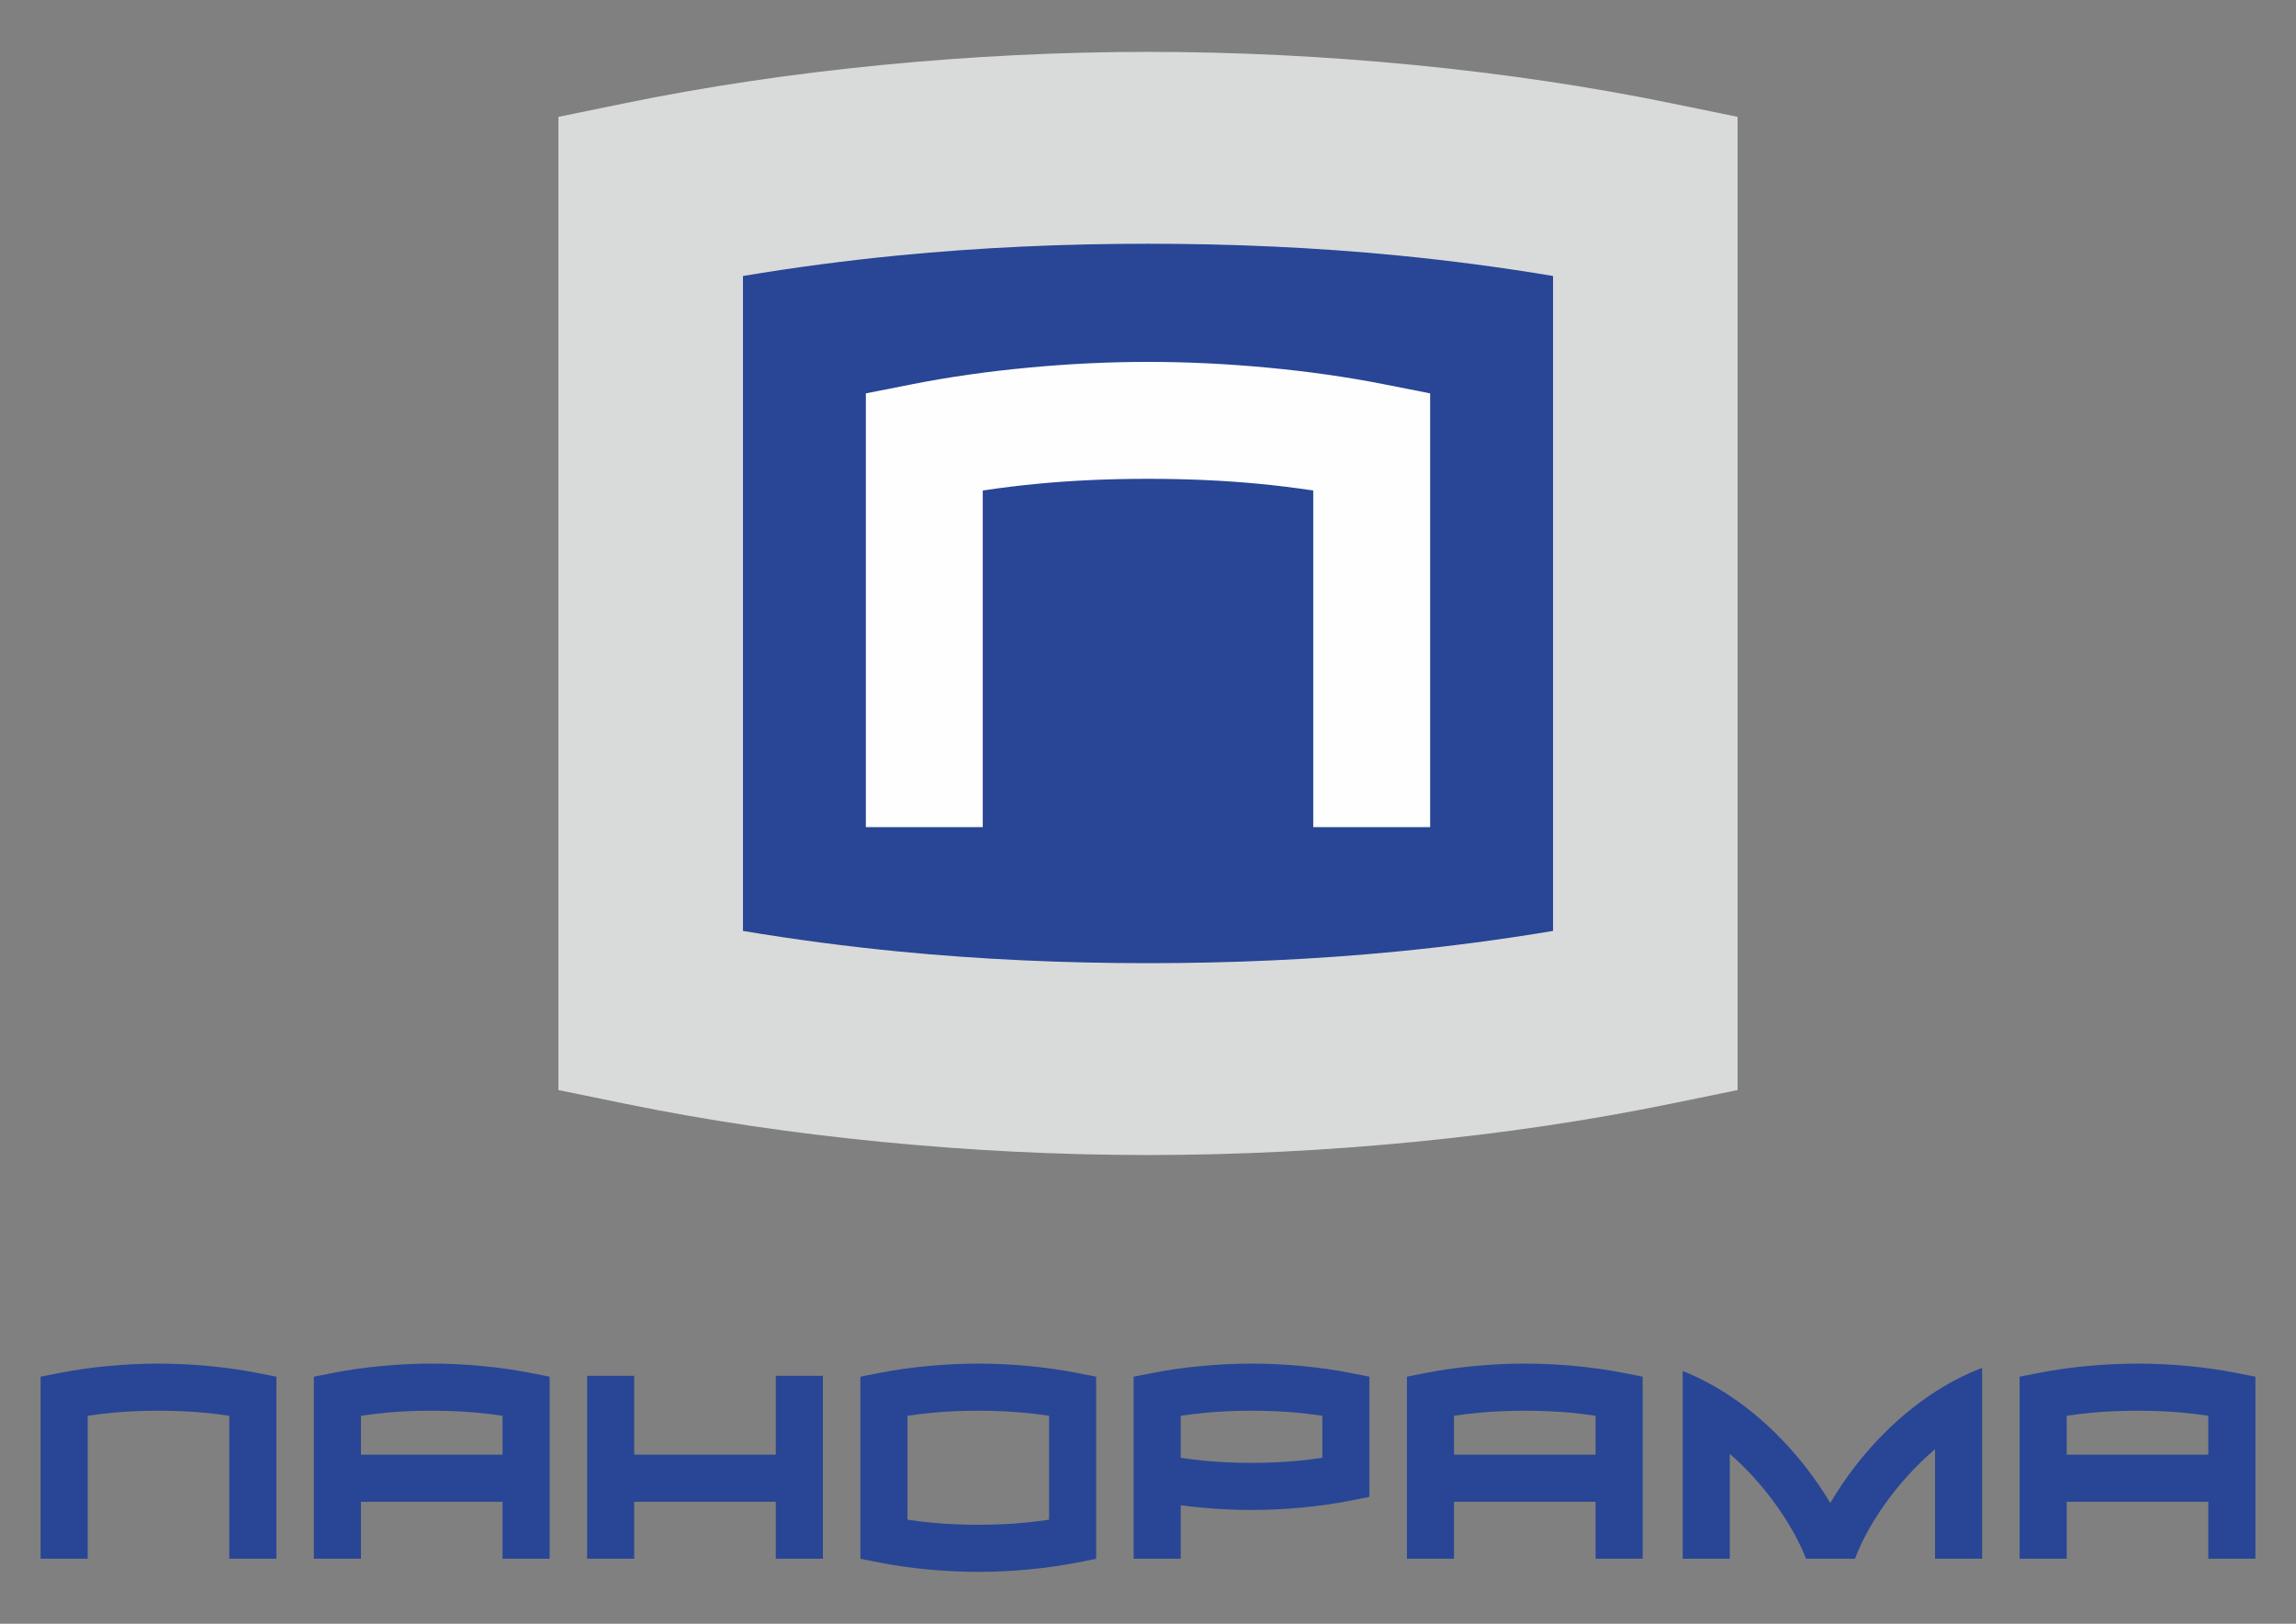
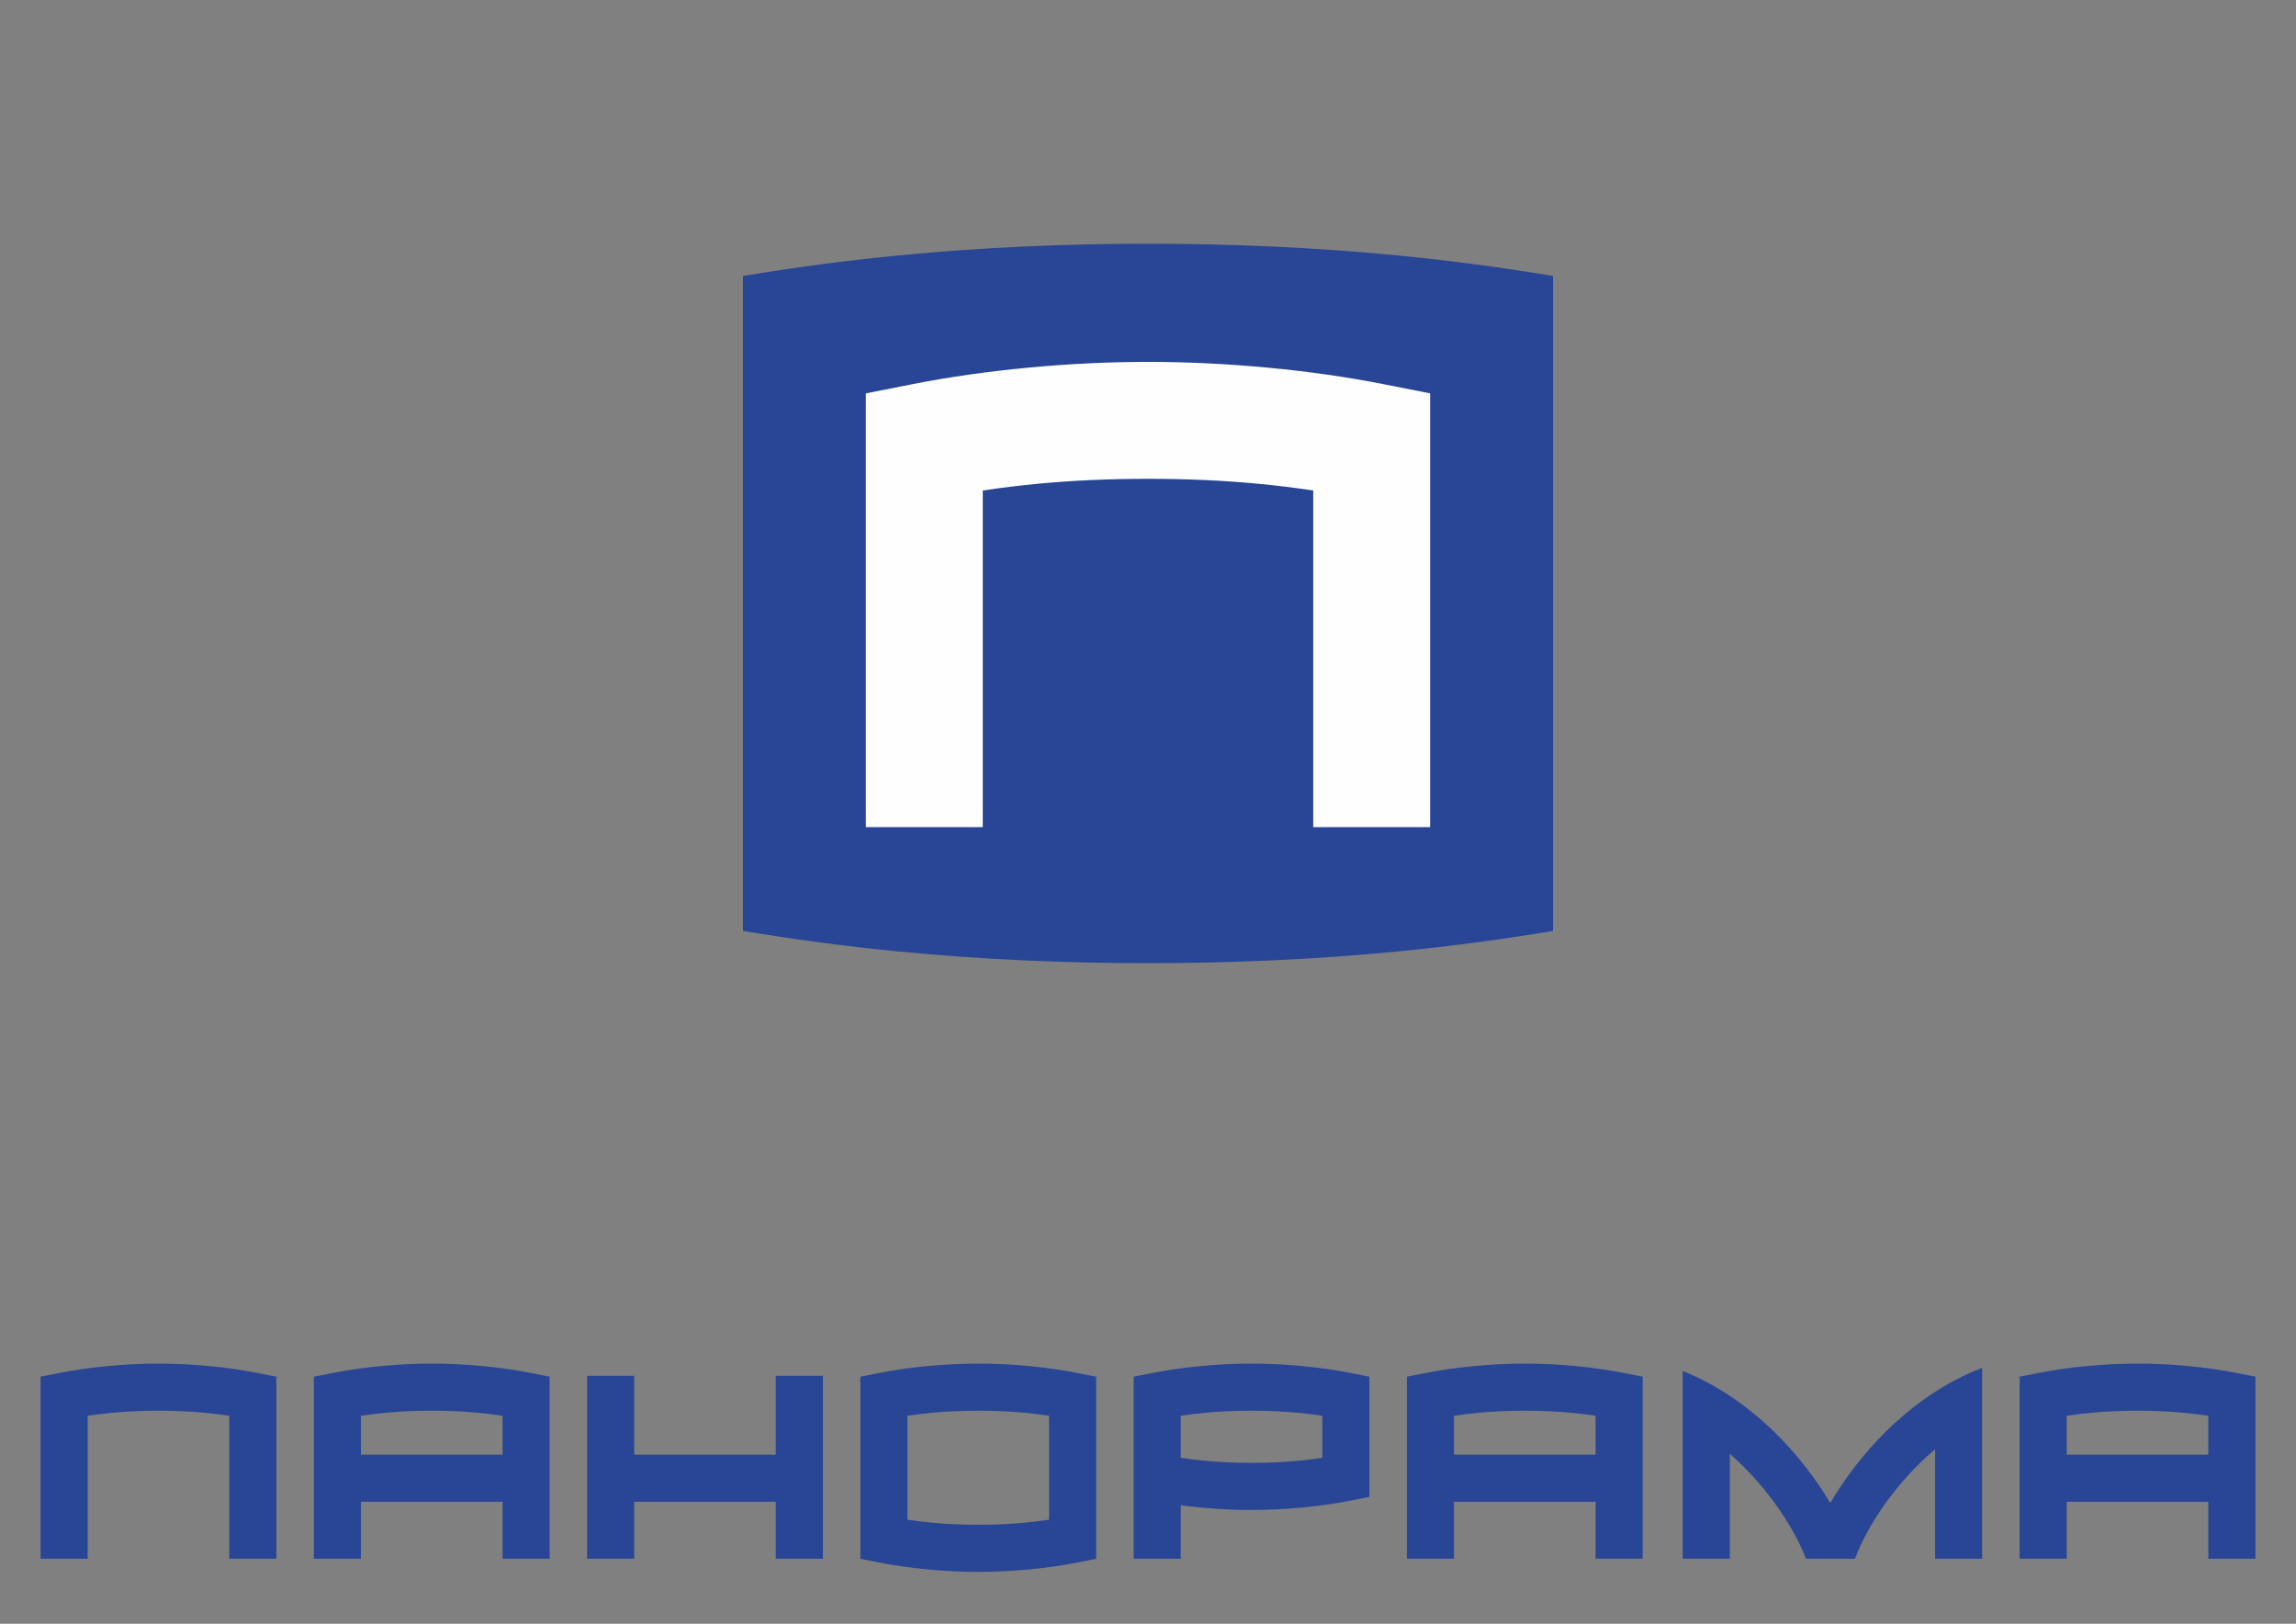
<svg xmlns="http://www.w3.org/2000/svg" xml:space="preserve" width="11.693in" height="8.268in" version="1.1" style="shape-rendering:geometricPrecision; text-rendering:geometricPrecision; image-rendering:optimizeQuality; fill-rule:evenodd; clip-rule:evenodd" viewBox="0 0 11692.91 8267.72">
  <rect x="0" y="0" width="11692.91" height="8267.72" fill="#808080" stroke="none" />
  <defs>
    <style type="text/css">
   
    .fil0 {fill:#284695}
    .fil2 {fill:#FEFEFE;fill-rule:nonzero}
    .fil1 {fill:#D9DADA;fill-rule:nonzero}
   
  </style>
  </defs>
  <g id="Слой_x0020_1">
    <g id="_575606704">
      <path class="fil0" d="M8569.61 7936.65l0 -699.33 0 -94.13 0 -162.3c180.46,71.74 338.7,185.22 469.8,313.63 115.58,113.22 210.82,239.13 281.8,358.49 71.56,-122.2 168.8,-251.87 287.5,-368.15 134.96,-132.19 298.69,-248.56 485.81,-319.86l0 178.18 0 76.36 0 717.11 -239.84 0 0 -557.47c-26.46,22.41 -51.95,45.7 -76.39,69.65 -163.7,160.35 -278.84,346.58 -331.35,487.83l-249.41 0c-54.09,-140.01 -167.7,-321.44 -327.7,-478.16 -19.48,-19.08 -39.61,-37.75 -60.38,-55.89l0 534.05 -239.84 0zm2676.71 -289.9l-721.09 0 0 289.9 -239.84 0 0 -828.39 0 -98.46 96.96 -19.11c76.31,-15.04 158.9,-26.91 246.95,-35.18 85.87,-8.07 171.77,-12.31 256.47,-12.31 84.7,0 170.6,4.25 256.47,12.31 88.06,8.28 170.64,20.15 246.95,35.18l96.96 19.11 0 98.46 0 828.39 -239.84 0 0 -289.9zm-721.09 -239.84l721.09 0 0 -197.99c-41.59,-6.33 -83.53,-11.5 -125.62,-15.45 -72.78,-6.84 -151.26,-10.44 -234.93,-10.44 -83.67,0 -162.15,3.6 -234.93,10.44 -42.09,3.95 -84.02,9.13 -125.62,15.45l0 197.99zm-10318.48 529.74l0 -828.39 0 -98.46 96.96 -19.11c76.31,-15.04 158.9,-26.91 246.95,-35.18 85.87,-8.07 171.76,-12.31 256.47,-12.31 84.7,0 170.6,4.25 256.47,12.31 88.06,8.28 170.64,20.15 246.95,35.18l96.96 19.11 0 98.46 0 828.39 -239.84 0 0 -727.73c-41.59,-6.33 -83.53,-11.5 -125.62,-15.45 -72.78,-6.84 -151.26,-10.44 -234.93,-10.44 -83.66,0 -162.15,3.6 -234.93,10.44 -42.09,3.95 -84.02,9.13 -125.62,15.45l0 727.73 -239.84 0zm2352.57 -289.9l-721.09 0 0 289.9 -239.84 0 0 -828.39 0 -98.46 96.96 -19.11c76.31,-15.04 158.9,-26.91 246.95,-35.18 85.87,-8.07 171.76,-12.31 256.47,-12.31 84.7,0 170.6,4.25 256.47,12.31 88.06,8.28 170.64,20.15 246.95,35.18l96.96 19.11 0 98.46 0 828.39 -239.84 0 0 -289.9zm-721.09 -239.84l721.09 0 0 -197.99c-41.59,-6.33 -83.53,-11.5 -125.62,-15.45 -72.78,-6.84 -151.26,-10.44 -234.93,-10.44 -83.66,0 -162.15,3.6 -234.93,10.44 -42.09,3.95 -84.03,9.13 -125.62,15.45l0 197.99zm2112.74 239.84l-721.09 0 0 289.9 -239.84 0 0 -931.47 239.84 0 0 401.73 721.09 0 0 -401.73 239.84 0 0 931.47 -239.84 0 0 -289.9zm1631.48 -538.49l0 730.36 0 98.47 -96.96 19.1c-76.31,15.04 -158.9,26.91 -246.95,35.18 -85.87,8.07 -171.76,12.31 -256.47,12.31 -84.7,0 -170.6,-4.25 -256.47,-12.31 -88.06,-8.28 -170.64,-20.15 -246.95,-35.18l-96.96 -19.1 0 -98.47 0 -730.36 0 -98.46 96.96 -19.11c76.31,-15.04 158.9,-26.91 246.95,-35.18 85.87,-8.07 171.76,-12.31 256.47,-12.31 84.7,0 170.6,4.25 256.47,12.31 88.06,8.28 170.64,20.15 246.95,35.18l96.96 19.11 0 98.46zm-239.84 629.7l0 -529.04c-41.59,-6.33 -83.53,-11.5 -125.62,-15.45 -72.78,-6.84 -151.26,-10.44 -234.93,-10.44 -83.66,0 -162.15,3.6 -234.93,10.44 -42.09,3.95 -84.03,9.13 -125.62,15.45l0 529.04c41.59,6.33 83.53,11.5 125.62,15.45 72.78,6.84 151.26,10.44 234.93,10.44 83.66,0 162.15,-3.6 234.93,-10.44 42.09,-3.95 84.03,-9.13 125.62,-15.45zm430.71 198.69l0 -828.39 0 -98.46 96.96 -19.11c76.31,-15.04 158.9,-26.91 246.95,-35.18 85.87,-8.07 171.76,-12.31 256.47,-12.31 84.7,0 170.6,4.25 256.47,12.31 88.06,8.28 170.64,20.15 246.95,35.18l96.96 19.11 0 98.46 0 207.57 0 207.57 0 98.47 -96.96 19.11c-76.31,15.04 -158.9,26.9 -246.95,35.18 -85.87,8.07 -171.76,12.31 -256.47,12.31 -84.7,0 -170.6,-4.25 -256.47,-12.31 -35.61,-3.34 -70.31,-7.29 -104.08,-11.78l0 272.27 -239.84 0zm239.84 -727.73l0 213.83c41.59,6.32 83.53,11.5 125.62,15.45 72.78,6.84 151.26,10.44 234.93,10.44 83.66,0 162.15,-3.6 234.93,-10.44 42.09,-3.95 84.03,-9.13 125.62,-15.45l0 -106.91 0 -106.91c-41.59,-6.33 -83.53,-11.5 -125.62,-15.45 -72.78,-6.84 -151.26,-10.44 -234.93,-10.44 -83.66,0 -162.15,3.6 -234.93,10.44 -42.09,3.95 -84.03,9.13 -125.62,15.45zm2112.74 437.83l-721.09 0 0 289.9 -239.84 0 0 -828.39 0 -98.46 96.96 -19.11c76.31,-15.04 158.89,-26.91 246.95,-35.18 85.87,-8.07 171.77,-12.31 256.47,-12.31 84.7,0 170.6,4.25 256.47,12.31 88.06,8.28 170.64,20.15 246.95,35.18l96.96 19.11 0 98.46 0 828.39 -239.84 0 0 -289.9zm-721.09 -239.84l721.09 0 0 -197.99c-41.59,-6.33 -83.54,-11.5 -125.62,-15.45 -72.78,-6.84 -151.26,-10.44 -234.93,-10.44 -83.66,0 -162.15,3.6 -234.93,10.44 -42.09,3.95 -84.03,9.13 -125.62,15.45l0 197.99z" />
      <g>
-         <path class="fil1" d="M8849.09 957.85l0 4229.49 0 363.01 -343.85 70.41c-406.4,83.26 -842.06,148.55 -1302.53,193.54 -448.69,43.8 -902.65,66.88 -1356.23,66.88 -453.6,0 -907.56,-23.08 -1356.25,-66.88 -460.47,-44.99 -896.13,-110.28 -1302.53,-193.54l-343.85 -70.41 0 -363.01 0 -4229.49 0 -362.99 343.85 -70.42c406.42,-83.26 842.07,-148.55 1302.55,-193.52 448.69,-43.8 902.65,-66.88 1356.23,-66.88 453.59,0 907.53,23.08 1356.22,66.88 460.47,44.98 896.13,110.26 1302.55,193.52l343.85 70.42 0 362.99z" />
        <path class="fil0" d="M7909.23 4740.05l0 -3334.91c-262.57,-43.85 -526.54,-78.69 -791.3,-104.54 -422.44,-41.25 -847.21,-59.58 -1271.46,-59.58 -424.24,0 -849.03,18.33 -1271.47,59.58 -264.76,25.86 -528.73,60.69 -791.3,104.54l0 3334.91c262.57,43.85 526.54,78.7 791.28,104.56 422.44,41.25 847.24,59.59 1271.49,59.59 424.24,0 849.03,-18.33 1271.47,-59.59 264.74,-25.85 528.72,-60.7 791.28,-104.56z" />
        <path class="fil2" d="M4409.61 4211.38l0 -1964.08 0 -244.42 240.69 -47.44c181.11,-35.69 377.37,-63.89 586.83,-83.57 204.34,-19.2 408.39,-29.31 609.33,-29.31 200.94,0 404.99,10.11 609.33,29.31 209.46,19.68 405.72,47.88 586.82,83.57l240.69 47.44 0 244.42 0 1964.08 -595.35 0 0 -1713.97c-94.69,-14.2 -190.04,-25.87 -285.65,-34.85 -171.85,-16.16 -357.57,-24.65 -555.85,-24.65 -198.28,0 -384,8.49 -555.85,24.65 -95.61,8.98 -190.95,20.65 -285.65,34.85l0 1713.97 -595.35 0z" />
      </g>
    </g>
  </g>
</svg>